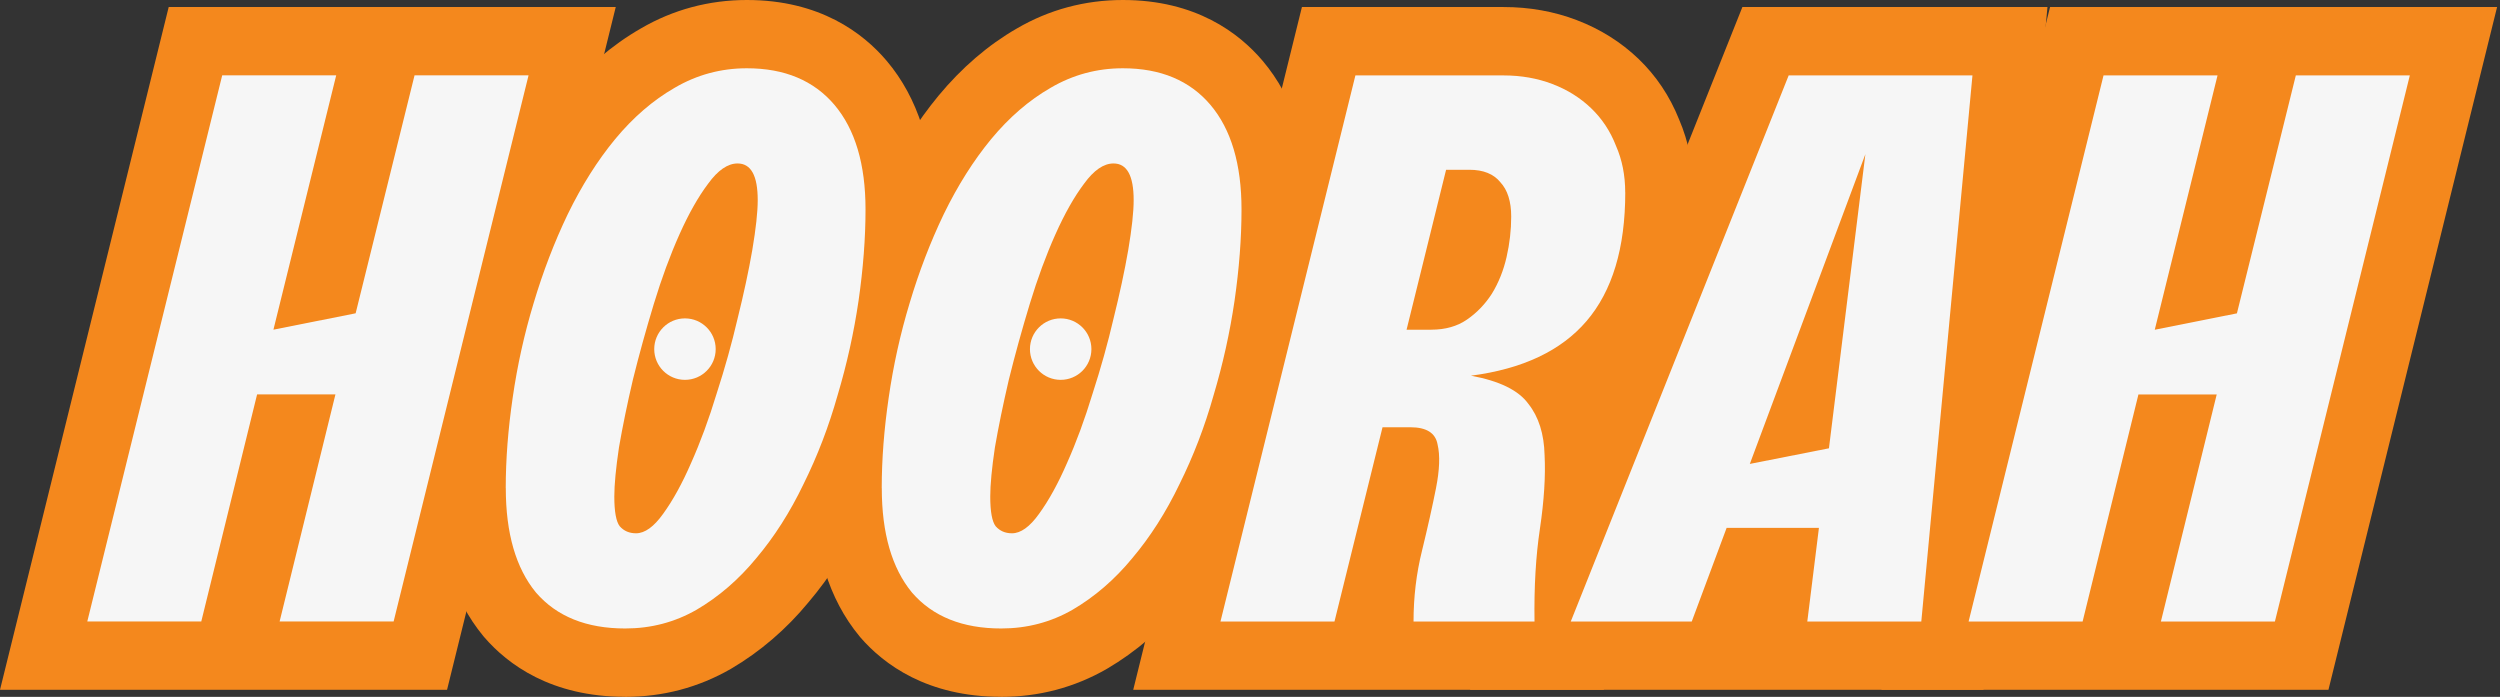
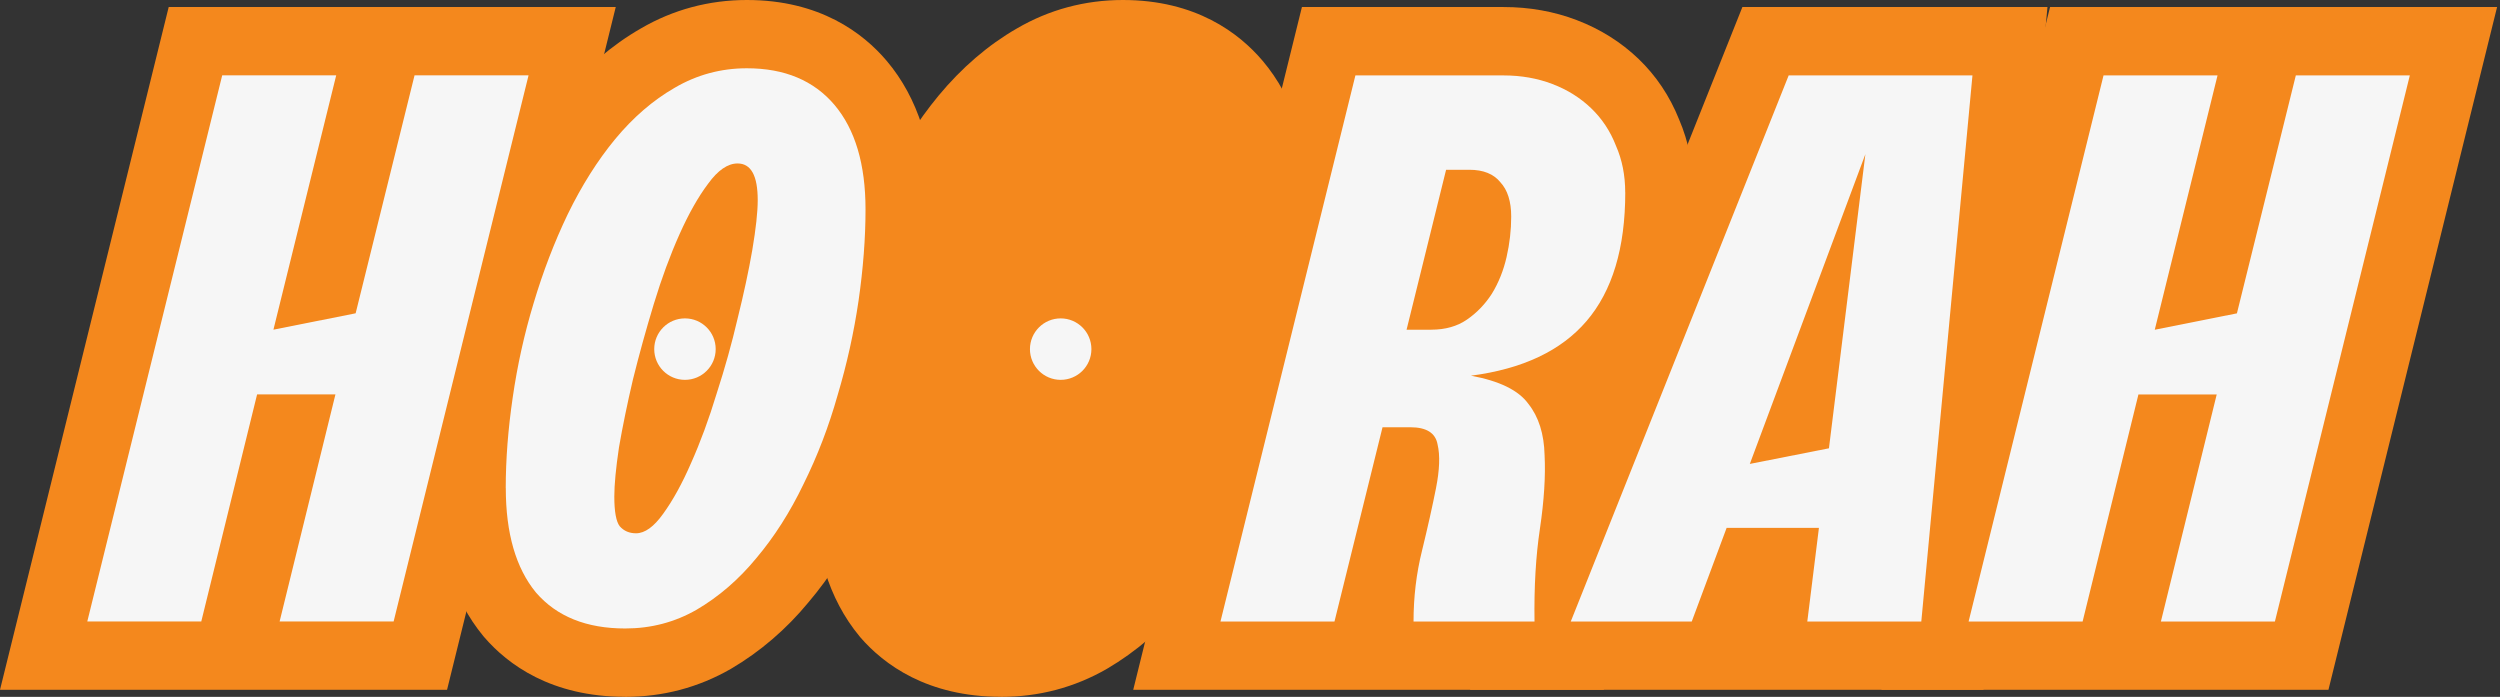
<svg xmlns="http://www.w3.org/2000/svg" width="287" height="80" viewBox="0 0 287 80" fill="none">
  <rect x="0" y="0" width="287" height="80" fill="#333333" stroke="none" />
  <path d="M227.708 79.192H168.754L200.027 0.807H235.05L227.702 79.192H227.708Z" fill="#F4881D" />
  <path d="M51.32 79.192H0L19.367 0.807H70.688L51.32 79.192Z" fill="#F4881D" />
  <path d="M71.766 79.994C63.281 79.994 58.291 76.275 55.596 73.154L55.482 73.02C51.986 68.787 50.219 63.066 50.219 56.029C50.219 52.38 50.517 48.502 51.102 44.497C51.687 40.442 52.583 36.405 53.759 32.521C54.929 28.599 56.397 24.779 58.107 21.2C59.995 17.329 62.156 13.909 64.558 10.997C67.234 7.762 70.26 5.168 73.559 3.274C77.258 1.112 81.377 0 85.744 0C94.121 0 99.092 3.801 101.793 6.986C105.391 11.239 107.209 16.979 107.209 24.054C107.209 27.697 106.91 31.599 106.325 35.655C105.734 39.666 104.844 43.684 103.675 47.612C102.575 51.528 101.081 55.425 99.263 59.074C97.49 62.786 95.297 66.219 92.793 69.168C90.269 72.232 87.257 74.819 83.92 76.777C80.188 78.926 76.114 80 71.766 80V79.994Z" fill="#F4881D" />
  <path d="M114.934 79.994C106.449 79.994 101.459 76.275 98.764 73.16L98.65 73.02C95.154 68.787 93.387 63.066 93.387 56.029C93.387 52.38 93.686 48.502 94.27 44.497C94.855 40.442 95.751 36.405 96.927 32.521C98.097 28.605 99.559 24.785 101.275 21.2C103.169 17.322 105.33 13.909 107.733 10.997C110.409 7.768 113.428 5.174 116.727 3.274C120.426 1.112 124.545 0 128.905 0C137.283 0 142.254 3.801 144.955 6.986C148.546 11.232 150.37 16.979 150.37 24.054C150.37 27.697 150.072 31.599 149.487 35.655C148.896 39.666 148.006 43.684 146.836 47.612C145.737 51.534 144.243 55.425 142.425 59.074C140.652 62.786 138.452 66.219 135.954 69.168C133.425 72.232 130.418 74.819 127.081 76.777C123.35 78.926 119.276 80 114.934 80V79.994Z" fill="#F4881D" />
  <path d="M184.122 79.192H130.094L149.461 0.807H172.604C175.573 0.807 178.401 1.309 181.007 2.307C183.709 3.337 186.086 4.831 188.088 6.744C190.116 8.69 191.686 11.029 192.754 13.699C193.86 16.267 194.419 19.089 194.419 22.083C194.419 30.366 192.283 37.06 188.082 41.967C186.874 43.378 185.514 44.631 183.988 45.724C184.7 47.612 185.088 49.703 185.158 51.973C185.291 54.871 185.094 58.094 184.548 61.826C184.135 64.572 183.957 67.731 184.007 71.228L184.122 79.186V79.192ZM157.337 52.494C157.349 52.558 157.362 52.628 157.381 52.691V52.666L157.343 52.494H157.337Z" fill="#F4881D" />
  <path d="M267.305 79.192H215.984L235.346 0.807H286.666L267.305 79.192Z" fill="#F4881D" />
  <path d="M10.02 71.348L25.51 8.645H38.597L31.389 37.848L40.828 35.966L47.591 8.645H60.679L45.189 71.342H32.101L38.508 45.279H29.514L23.107 71.342H10.02V71.348Z" fill="#F6F6F6" />
  <path d="M58.059 56.029C58.059 52.742 58.326 49.284 58.859 45.635C59.393 41.936 60.194 38.319 61.262 34.797C62.33 31.212 63.633 27.811 65.178 24.588C66.779 21.302 68.591 18.435 70.606 15.987C72.684 13.476 74.966 11.506 77.458 10.075C80.007 8.582 82.772 7.838 85.74 7.838C90.075 7.838 93.425 9.243 95.802 12.046C98.173 14.856 99.362 18.854 99.362 24.048C99.362 27.334 99.094 30.824 98.561 34.53C98.027 38.172 97.226 41.783 96.158 45.368C95.147 48.953 93.844 52.354 92.243 55.577C90.698 58.8 88.886 61.635 86.814 64.089C84.799 66.536 82.511 68.507 79.962 70.001C77.471 71.431 74.737 72.149 71.775 72.149C67.326 72.149 63.913 70.776 61.535 68.03C59.222 65.221 58.065 61.222 58.065 56.029H58.059ZM70.523 57.014C70.523 58.743 70.733 59.881 71.146 60.415C71.623 60.955 72.246 61.222 73.015 61.222C74.025 61.222 75.062 60.478 76.129 58.984C77.254 57.433 78.322 55.488 79.333 53.162C80.401 50.772 81.38 48.114 82.269 45.19C83.217 42.266 84.017 39.399 84.672 36.59C85.384 33.723 85.95 31.097 86.363 28.707C86.776 26.26 86.986 24.346 86.986 22.973C86.986 20.164 86.217 18.765 84.672 18.765C83.547 18.765 82.416 19.541 81.291 21.092C80.166 22.586 79.066 24.524 77.998 26.915C76.93 29.305 75.951 31.962 75.061 34.886C74.172 37.81 73.371 40.709 72.659 43.576C72.004 46.385 71.47 48.979 71.057 51.369C70.701 53.759 70.523 55.641 70.523 57.014Z" fill="#F6F6F6" />
-   <path d="M101.223 56.029C101.223 52.742 101.49 49.284 102.024 45.635C102.557 41.936 103.358 38.319 104.426 34.797C105.494 31.212 106.797 27.811 108.342 24.588C109.943 21.302 111.755 18.435 113.77 15.987C115.848 13.476 118.13 11.506 120.622 10.075C123.171 8.582 125.936 7.838 128.904 7.838C133.239 7.838 136.589 9.243 138.966 12.046C141.337 14.856 142.526 18.854 142.526 24.048C142.526 27.334 142.259 30.824 141.725 34.53C141.191 38.172 140.39 41.783 139.322 45.368C138.311 48.953 137.008 52.354 135.407 55.577C133.862 58.8 132.05 61.635 129.978 64.089C127.963 66.536 125.675 68.507 123.126 70.001C120.635 71.431 117.901 72.149 114.939 72.149C110.49 72.149 107.077 70.776 104.7 68.03C102.386 65.221 101.229 61.222 101.229 56.029H101.223ZM113.681 57.014C113.681 58.743 113.891 59.881 114.304 60.415C114.781 60.955 115.403 61.222 116.173 61.222C117.183 61.222 118.219 60.478 119.287 58.984C120.412 57.433 121.48 55.488 122.491 53.162C123.559 50.772 124.537 48.114 125.427 45.19C126.374 42.266 127.175 39.399 127.83 36.59C128.542 33.723 129.108 31.097 129.521 28.707C129.934 26.26 130.144 24.346 130.144 22.973C130.144 20.164 129.374 18.765 127.83 18.765C126.705 18.765 125.573 19.541 124.448 21.092C123.323 22.586 122.224 24.524 121.156 26.915C120.088 29.305 119.109 31.962 118.219 34.886C117.329 37.81 116.528 40.709 115.817 43.576C115.162 46.385 114.628 48.979 114.215 51.369C113.859 53.759 113.681 55.641 113.681 57.014Z" fill="#F6F6F6" />
  <path d="M186.58 22.083C186.58 28.472 185.099 33.398 182.131 36.863C179.219 40.264 174.802 42.355 168.865 43.13C172.126 43.728 174.325 44.802 175.45 46.353C176.639 47.847 177.262 49.818 177.319 52.265C177.44 54.655 177.262 57.459 176.785 60.688C176.308 63.854 176.105 67.407 176.162 71.348H162.274C162.274 68.538 162.598 65.824 163.252 63.199C163.907 60.51 164.441 58.126 164.854 56.035C165.267 53.943 165.331 52.272 165.032 51.019C164.797 49.703 163.755 49.049 161.918 49.049H158.714L153.197 71.355H140.109L155.6 8.658H172.602C174.624 8.658 176.493 8.988 178.209 9.643C179.931 10.298 181.412 11.226 182.658 12.421C183.904 13.616 184.857 15.046 185.506 16.718C186.218 18.333 186.574 20.119 186.574 22.09H186.58V22.083ZM164.32 37.848C165.922 37.848 167.289 37.46 168.414 36.685C169.539 35.909 170.492 34.924 171.261 33.729C172.03 32.477 172.596 31.072 172.952 29.521C173.308 27.97 173.486 26.419 173.486 24.861C173.486 23.132 173.073 21.816 172.24 20.92C171.471 19.966 170.282 19.49 168.681 19.49H166.011L161.473 37.854H164.32V37.848Z" fill="#F6F6F6" />
  <path d="M180.324 71.349L205.342 8.652H226.439L220.566 71.349H207.478L208.813 60.599H198.217L194.213 71.349H180.324ZM200.887 53.257L209.963 51.465L214.146 17.697L200.88 53.257H200.887Z" fill="#F6F6F6" />
  <path d="M225.996 71.349L241.486 8.652H254.574L247.366 37.855L256.798 35.973L263.562 8.652H276.649L261.159 71.349H248.071L254.478 45.286H245.491L239.084 71.349H225.996Z" fill="#F6F6F6" />
  <path d="M78.633 43.607C80.582 43.607 82.161 42.028 82.161 40.079C82.161 38.131 80.582 36.551 78.633 36.551C76.685 36.551 75.106 38.131 75.106 40.079C75.106 42.028 76.685 43.607 78.633 43.607Z" fill="#F6F6F6" />
  <path d="M121.766 43.607C123.714 43.607 125.294 42.028 125.294 40.079C125.294 38.131 123.714 36.551 121.766 36.551C119.818 36.551 118.238 38.131 118.238 40.079C118.238 42.028 119.818 43.607 121.766 43.607Z" fill="#F6F6F6" />
</svg>